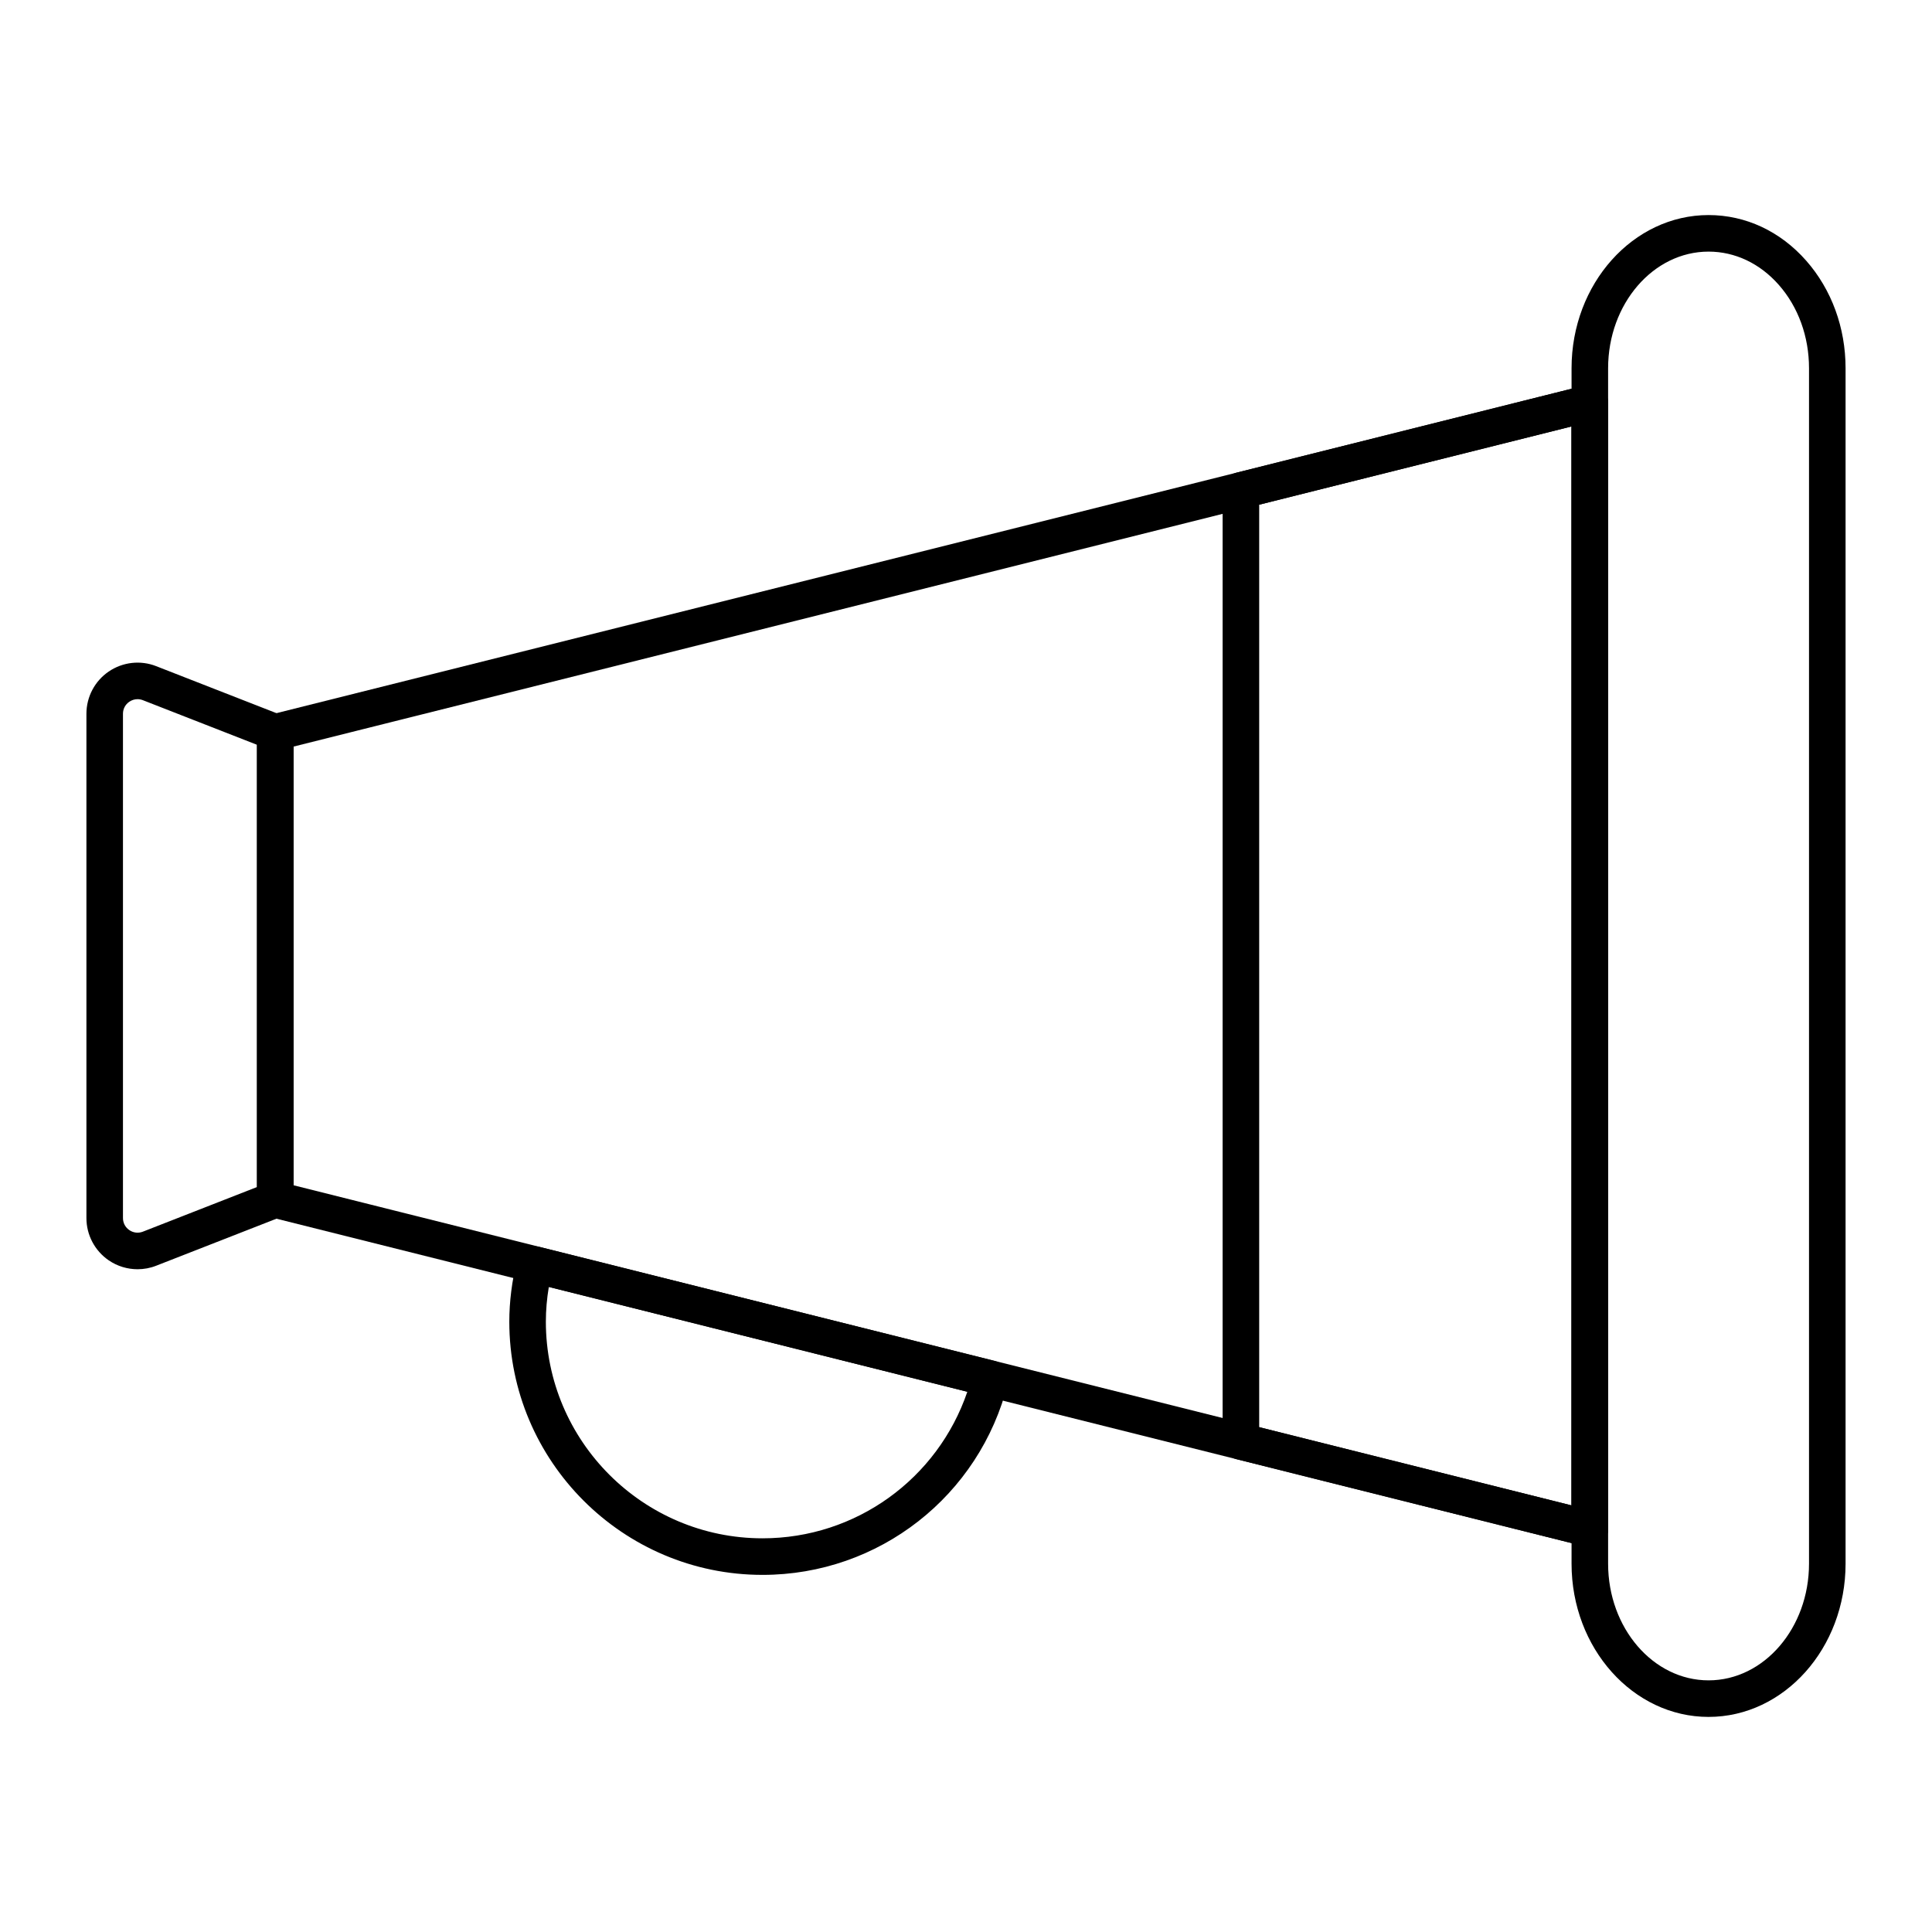
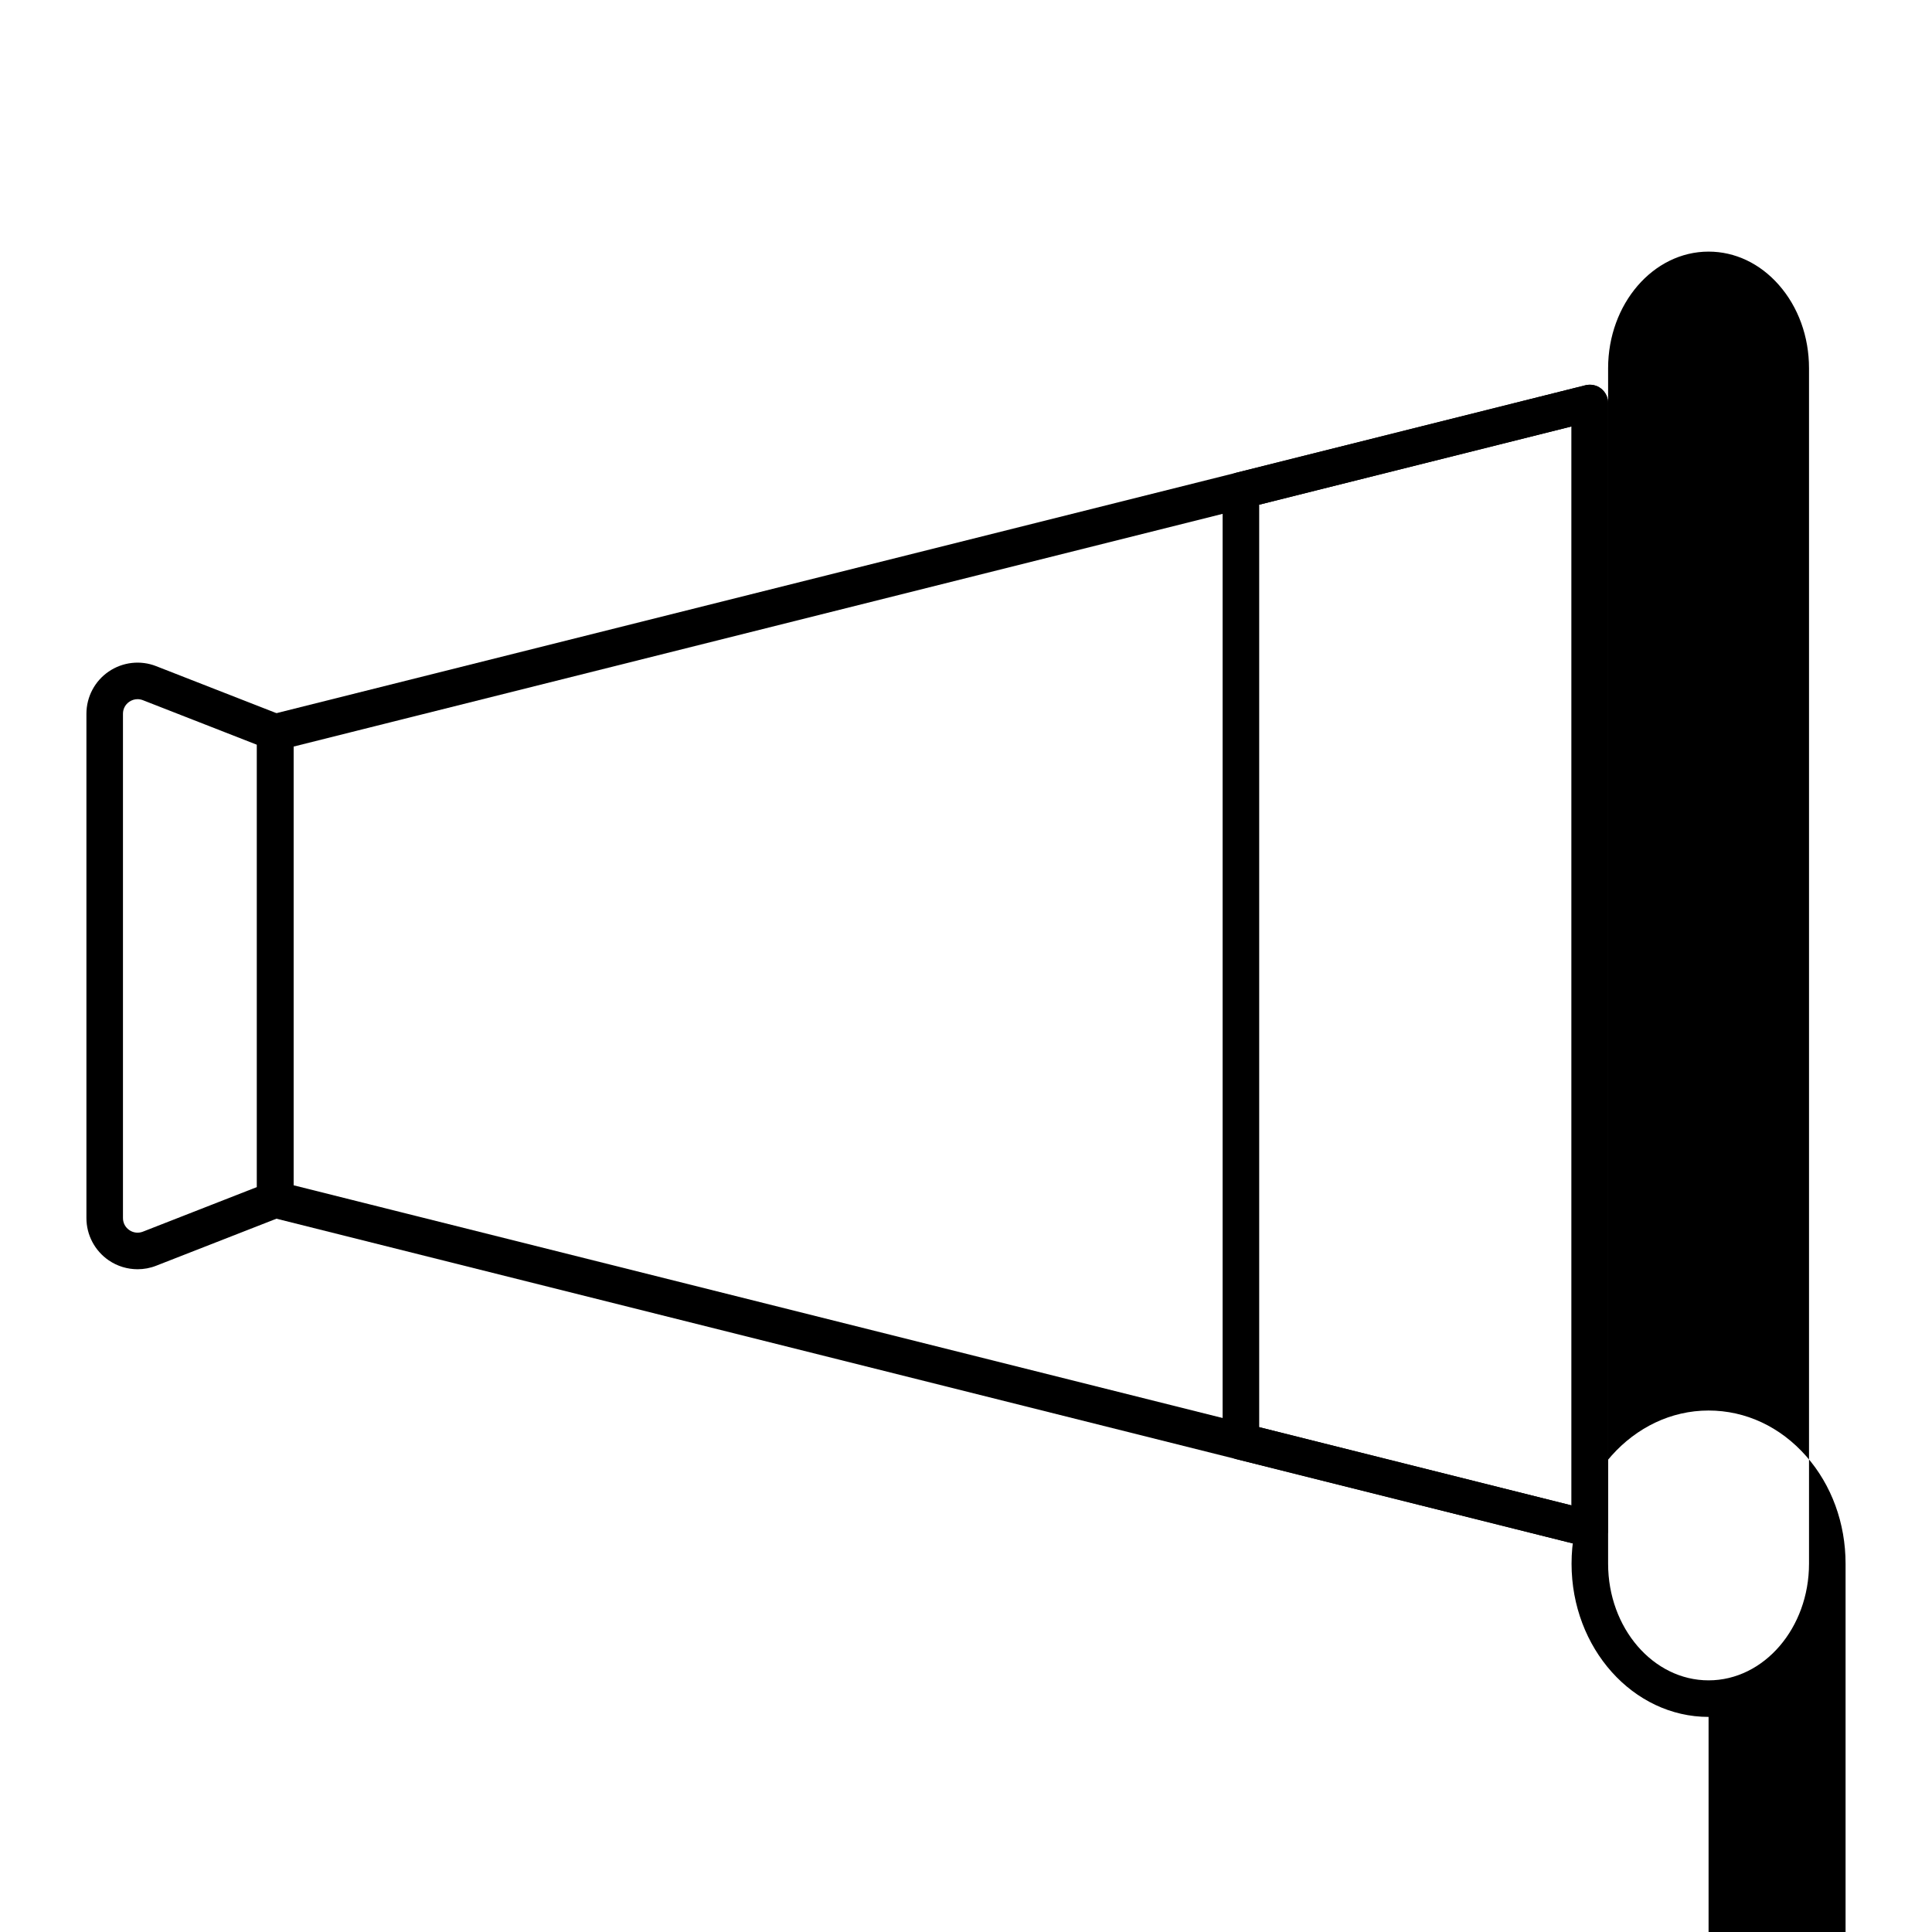
<svg xmlns="http://www.w3.org/2000/svg" fill="#000000" width="800px" height="800px" version="1.1" viewBox="144 144 512 512">
  <g>
-     <path d="m596.79 599c-20.02 0-36.312-18.215-36.312-40.598v-316.81c0-22.387 16.293-40.598 36.312-40.598 9.82 0 19.02 4.297 25.887 12.109 6.719 7.637 10.418 17.758 10.418 28.488v316.81c0 22.383-16.281 40.598-36.305 40.598zm0-388.32c-14.684 0-26.625 13.871-26.625 30.91v316.81c0 17.039 11.941 30.91 26.625 30.91 14.676 0 26.617-13.871 26.617-30.91v-316.81c0-8.375-2.84-16.227-8.004-22.094-5.008-5.688-11.609-8.816-18.613-8.816z" />
+     <path d="m596.79 599c-20.02 0-36.312-18.215-36.312-40.598c0-22.387 16.293-40.598 36.312-40.598 9.82 0 19.02 4.297 25.887 12.109 6.719 7.637 10.418 17.758 10.418 28.488v316.81c0 22.383-16.281 40.598-36.305 40.598zm0-388.32c-14.684 0-26.625 13.871-26.625 30.91v316.81c0 17.039 11.941 30.91 26.625 30.91 14.676 0 26.617-13.871 26.617-30.91v-316.81c0-8.375-2.84-16.227-8.004-22.094-5.008-5.688-11.609-8.816-18.613-8.816z" />
    <path d="m565.32 554c-0.398 0-0.785-0.047-1.172-0.141l-348.38-87.266c-2.156-0.539-3.672-2.481-3.672-4.703v-123.82c0-2.223 1.516-4.164 3.672-4.703l348.38-87.266c1.43-0.359 2.973-0.047 4.152 0.879 1.172 0.918 1.863 2.328 1.863 3.824v298.35c0 1.496-0.691 2.906-1.863 3.824-0.859 0.672-1.91 1.02-2.981 1.02zm-343.53-95.891 338.69 84.844v-285.94l-338.69 84.84z" />
-     <path d="m346.08 561.36c-37.004 0-67.109-30.105-67.109-67.109 0-5.316 0.691-10.805 2.062-16.293 0.312-1.25 1.105-2.316 2.215-2.981 1.098-0.672 2.422-0.859 3.66-0.547l120.68 30.23c2.602 0.652 4.172 3.281 3.527 5.875-7.484 29.926-34.223 50.824-65.039 50.824zm-56.637-76.309c-0.52 3.113-0.785 6.188-0.785 9.195 0 31.66 25.766 57.422 57.422 57.422 24.734 0 46.398-15.742 54.273-38.84z" />
    <path d="m565.32 554c-0.398 0-0.785-0.047-1.172-0.141l-92.469-23.16c-2.156-0.539-3.672-2.481-3.672-4.703v-252.03c0-2.223 1.516-4.164 3.672-4.703l92.469-23.16c1.43-0.359 2.973-0.047 4.152 0.879 1.172 0.918 1.863 2.328 1.863 3.824v298.35c0 1.496-0.691 2.906-1.863 3.824-0.859 0.672-1.91 1.02-2.981 1.02zm-87.621-31.789 82.777 20.738v-285.94l-82.777 20.738z" />
    <path d="m180.46 480.36c-2.688 0-5.356-0.793-7.644-2.356-3.699-2.535-5.914-6.719-5.914-11.203v-133.64c0-4.477 2.203-8.668 5.902-11.191 3.707-2.535 8.441-3.066 12.582-1.43l33.324 13.02c1.863 0.73 3.086 2.516 3.086 4.512v123.82c0 1.996-1.219 3.785-3.086 4.512l-33.324 13.027c-1.586 0.629-3.262 0.93-4.926 0.93zm-0.02-151.07c-0.758 0-1.504 0.227-2.168 0.68-1.07 0.73-1.684 1.891-1.684 3.188v133.64c0 1.297 0.613 2.461 1.695 3.199 1.059 0.719 2.375 0.879 3.586 0.406l30.238-11.828v-117.2l-30.238-11.816c-0.473-0.18-0.945-0.273-1.43-0.273zm36.512 132.6h0.094z" />
  </g>
</svg>